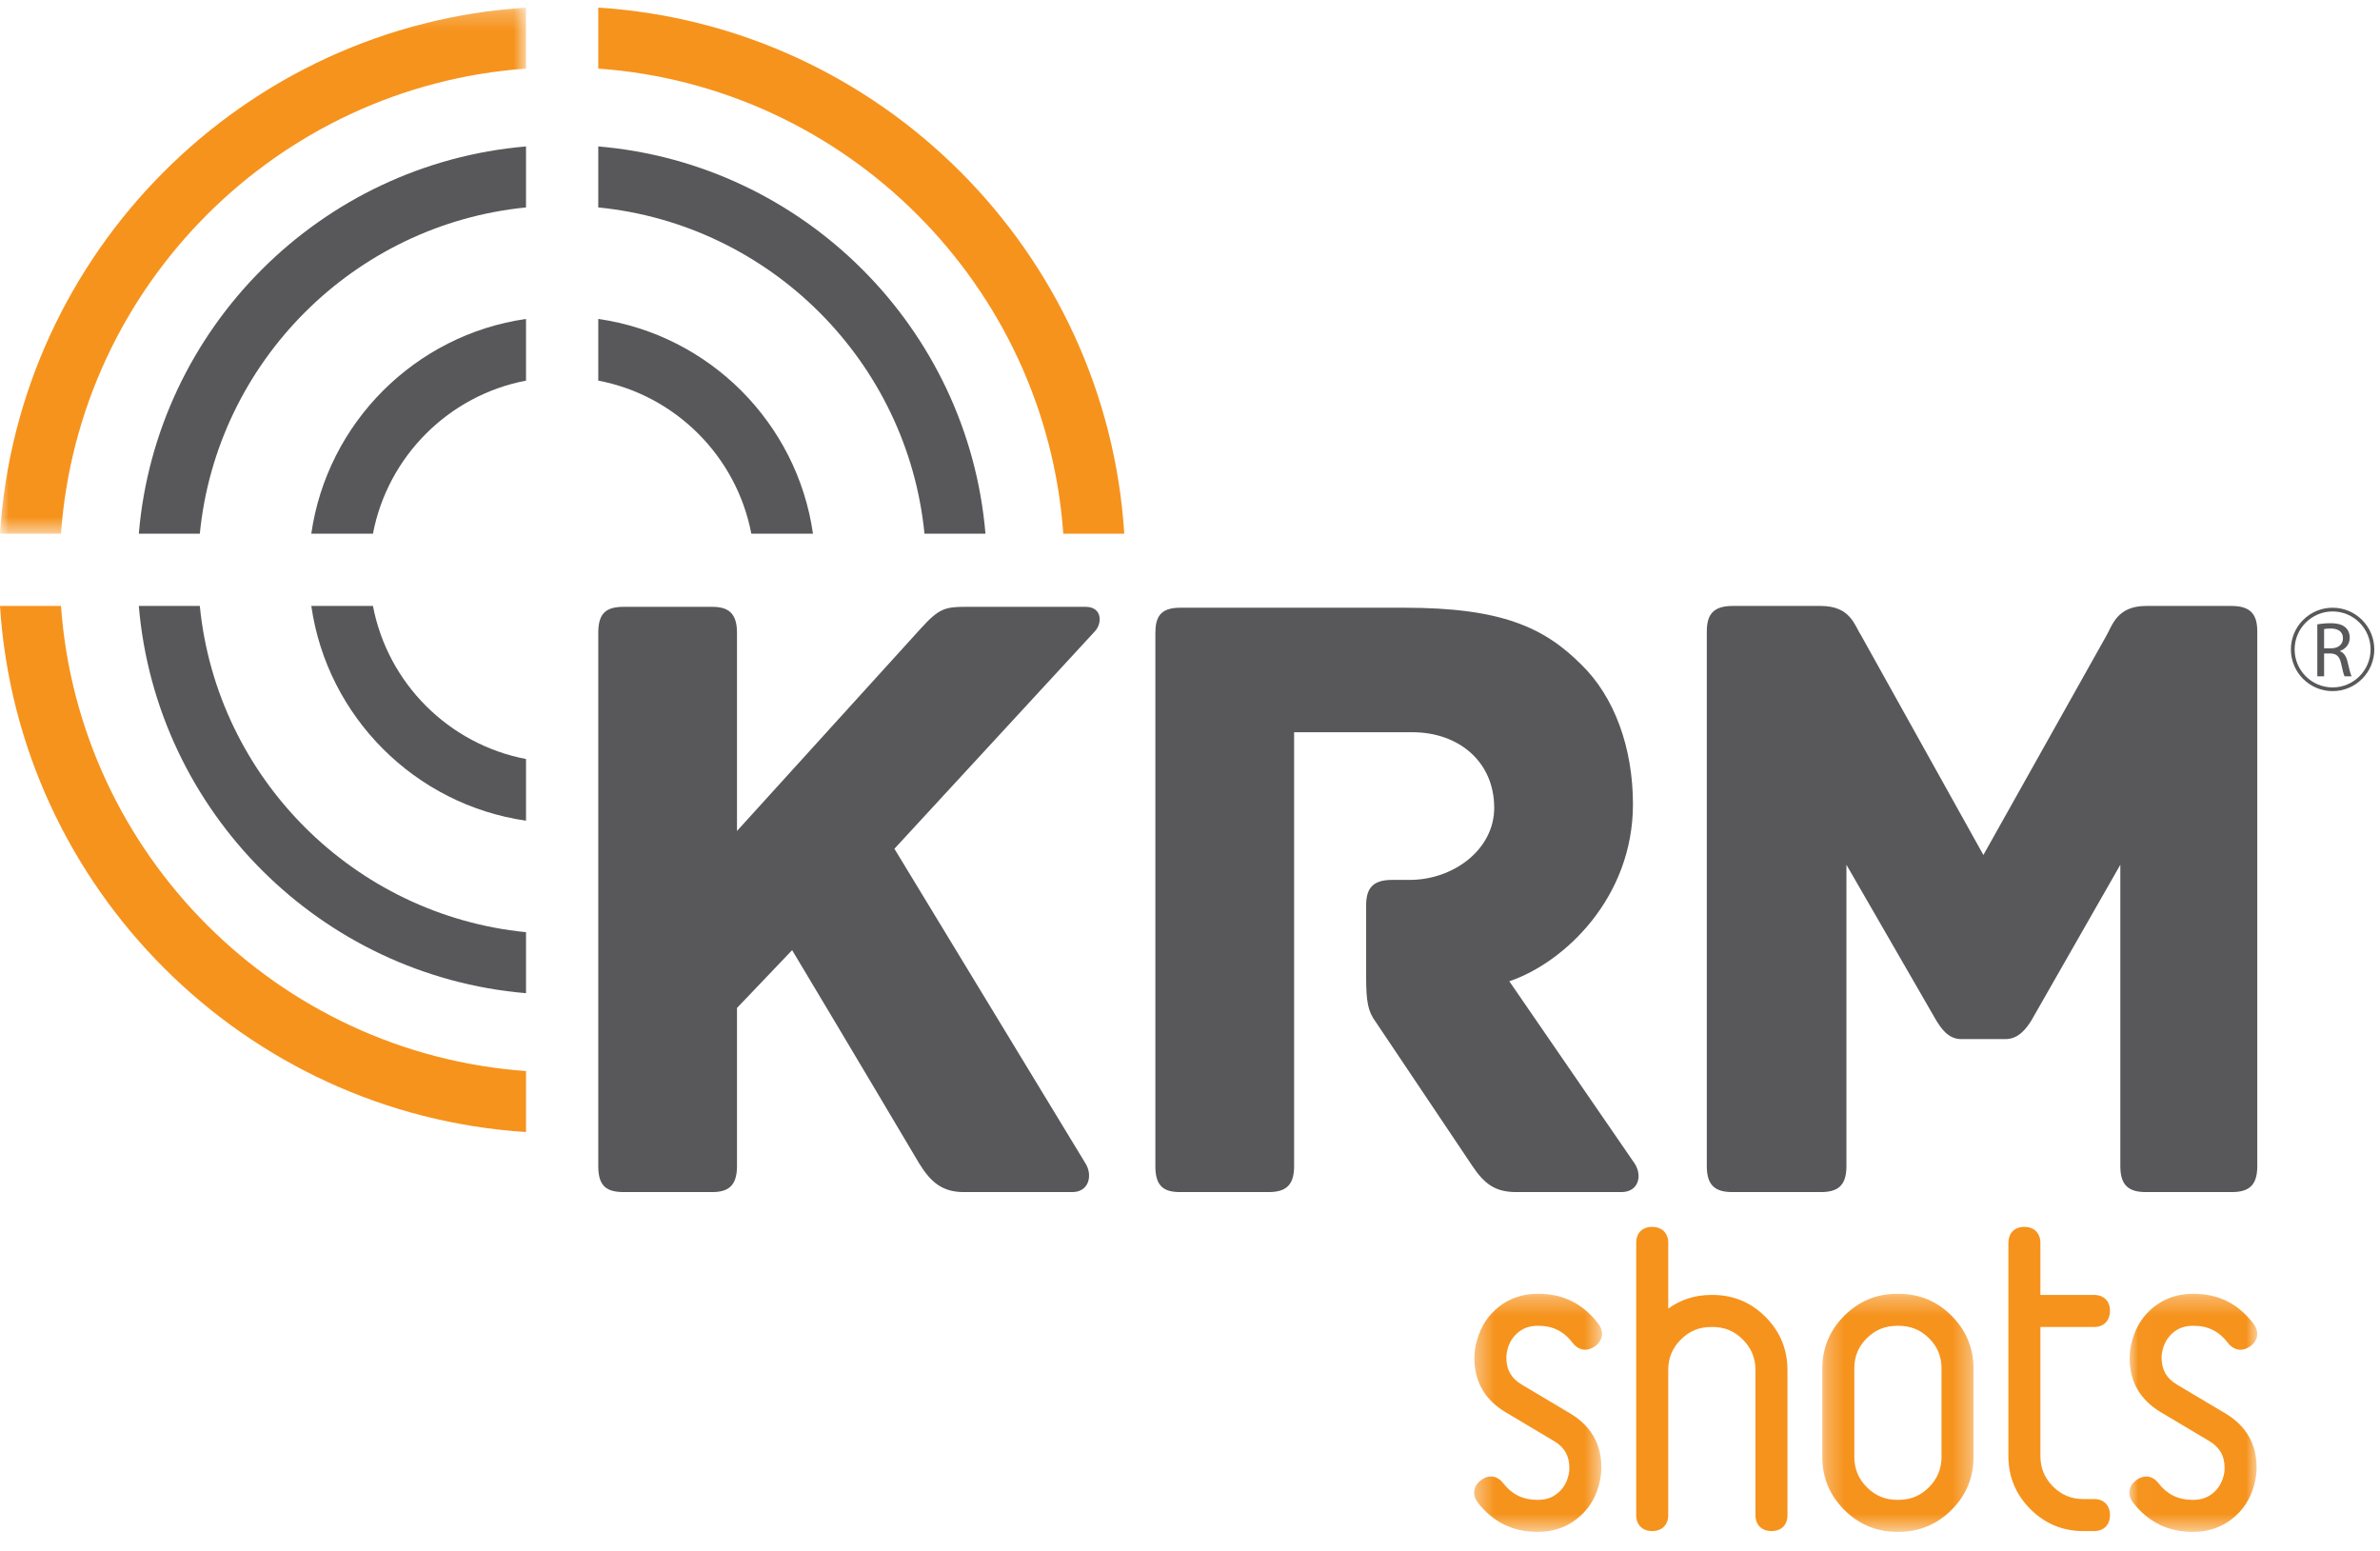
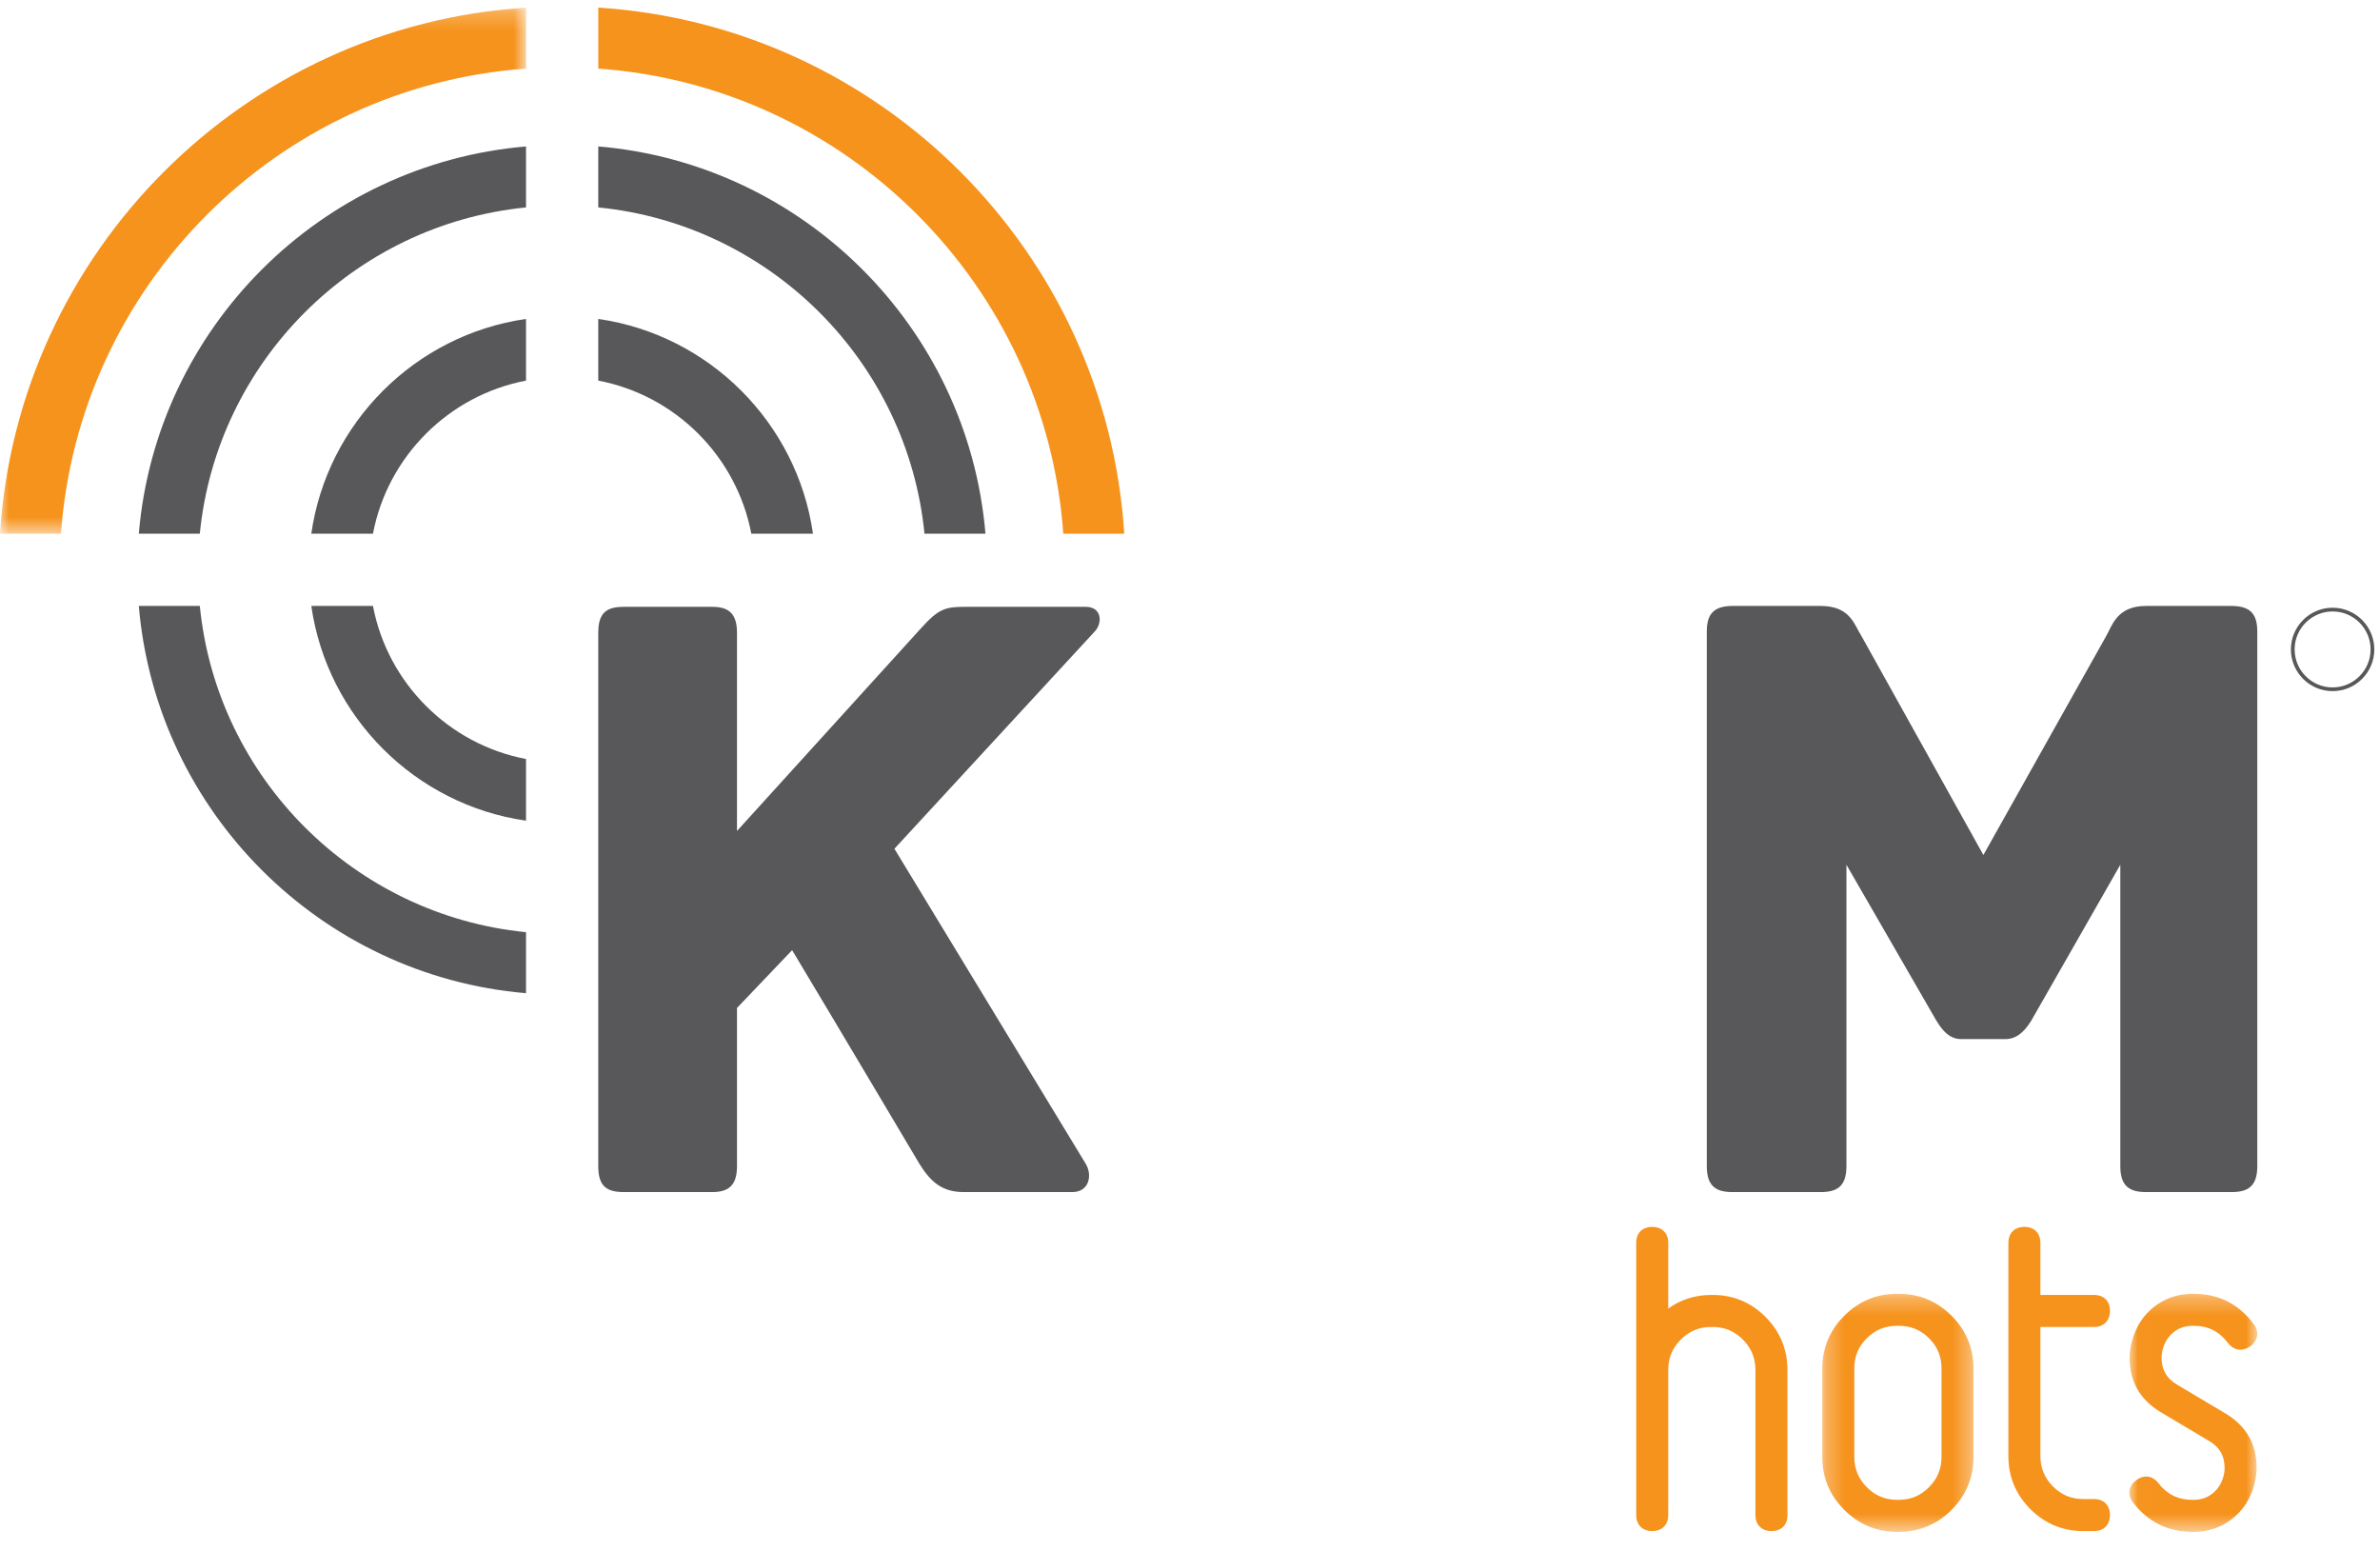
<svg xmlns="http://www.w3.org/2000/svg" xmlns:xlink="http://www.w3.org/1999/xlink" width="132px" height="86px" viewBox="0 0 132 86" version="1.1">
  <title>Group 43</title>
  <defs>
    <polygon id="path-1" points="0 0.239 29.174 0.239 29.174 29.414 0 29.414" />
    <polygon id="path-3" points="0.364 0.293 7.461 0.293 7.461 13.495 0.364 13.495" />
    <polygon id="path-5" points="0.275 0.293 8.664 0.293 8.664 13.495 0.275 13.495" />
    <polygon id="path-7" points="0.015 0.293 7.111 0.293 7.111 13.495 0.015 13.495" />
  </defs>
  <g id="Page-1" stroke="none" stroke-width="1" fill="none" fill-rule="evenodd">
    <g id="Akım-Akü" transform="translate(-317, -3400)">
      <g id="Group-43" transform="translate(317, 3400)">
        <path d="M41.67,29.596 L45.09,29.596 C44.209,23.445 39.332,18.569 33.181,17.687 L33.181,21.107 C37.468,21.923 40.853,25.309 41.67,29.596" id="Fill-1" fill="#58585B" />
        <path d="M29.174,21.107 L29.174,17.687 C23.024,18.569 18.147,23.445 17.265,29.596 L20.685,29.596 C21.502,25.309 24.887,21.924 29.174,21.107" id="Fill-3" fill="#58585B" />
        <path d="M20.685,33.603 L17.266,33.603 C18.147,39.754 23.024,44.63 29.174,45.511 L29.174,42.092 C24.887,41.275 21.502,37.89 20.685,33.603" id="Fill-5" fill="#58585B" />
        <path d="M11.082,33.603 L7.699,33.603 C8.664,45.003 17.774,54.113 29.174,55.078 L29.174,51.695 C19.635,50.751 12.026,43.142 11.082,33.603" id="Fill-7" fill="#58585B" />
        <path d="M51.274,29.596 L54.656,29.596 C53.691,18.195 44.581,9.085 33.181,8.12 L33.181,11.503 C42.721,12.447 50.33,20.056 51.274,29.596" id="Fill-9" fill="#58585B" />
        <path d="M29.174,11.503 L29.174,8.121 C17.773,9.086 8.664,18.196 7.699,29.596 L11.082,29.596 C12.026,20.056 19.635,12.447 29.174,11.503" id="Fill-11" fill="#58585B" />
        <path d="M58.973,29.596 L62.355,29.596 C61.36,13.96 48.817,1.417 33.181,0.422 L33.181,3.804 C46.956,4.788 57.989,15.821 58.973,29.596" id="Fill-13" fill="#F6931D" />
-         <path d="M3.383,33.603 L0,33.603 C0.995,49.239 13.537,61.782 29.175,62.777 L29.175,59.395 C15.399,58.41 4.367,47.378 3.383,33.603" id="Fill-15" fill="#F6931D" />
        <g id="Group-19" transform="translate(0, 0.183)">
          <mask id="mask-2" fill="white">
            <use xlink:href="#path-1" />
          </mask>
          <g id="Clip-18" />
          <path d="M29.174,3.622 L29.174,0.239 C13.537,1.234 0.995,13.777 -0,29.414 L3.383,29.414 C4.366,15.638 15.399,4.606 29.174,3.622" id="Fill-17" fill="#F6931D" mask="url(#mask-2)" />
        </g>
        <g id="Group-22" transform="translate(81.393, 71.454)">
          <mask id="mask-4" fill="white">
            <use xlink:href="#path-3" />
          </mask>
          <g id="Clip-21" />
-           <path d="M2.751,2.482 C3.063,2.204 3.432,2.069 3.879,2.069 L3.944,2.069 C4.735,2.069 5.356,2.382 5.85,3.04 C6.088,3.333 6.35,3.395 6.528,3.395 C6.711,3.395 6.893,3.331 7.084,3.196 C7.518,2.864 7.581,2.389 7.252,1.957 C6.419,0.853 5.307,0.293 3.944,0.293 L3.879,0.293 C3.078,0.293 2.364,0.53 1.757,0.998 C1.15,1.465 0.736,2.099 0.527,2.87 C0.428,3.197 0.378,3.53 0.378,3.858 C0.378,5.153 0.95,6.157 2.081,6.844 L4.81,8.469 C5.381,8.814 5.647,9.285 5.647,9.951 C5.647,10.124 5.624,10.287 5.575,10.447 C5.481,10.791 5.308,11.073 5.051,11.305 C4.738,11.584 4.369,11.72 3.923,11.72 L3.858,11.72 C3.077,11.72 2.462,11.418 1.981,10.801 C1.745,10.491 1.48,10.426 1.299,10.426 C1.108,10.426 0.92,10.497 0.74,10.635 C0.525,10.799 0.401,10.995 0.371,11.218 C0.341,11.442 0.41,11.663 0.576,11.879 C1.407,12.951 2.512,13.495 3.858,13.495 L3.923,13.495 C4.724,13.495 5.438,13.258 6.045,12.79 C6.651,12.322 7.066,11.697 7.277,10.935 C7.374,10.594 7.423,10.256 7.423,9.93 C7.423,8.637 6.852,7.633 5.72,6.945 L2.991,5.32 C2.42,4.975 2.155,4.504 2.155,3.837 C2.155,3.673 2.178,3.508 2.226,3.343 C2.32,2.999 2.493,2.716 2.751,2.482" id="Fill-20" fill="#F6931D" mask="url(#mask-4)" />
        </g>
        <path d="M94.997,71.812 L94.911,71.812 C94.017,71.812 93.216,72.067 92.524,72.568 L92.524,68.916 C92.524,68.382 92.175,68.037 91.635,68.037 C91.088,68.037 90.748,68.374 90.748,68.915 L90.748,84.028 C90.748,84.561 91.096,84.906 91.635,84.906 C92.175,84.906 92.524,84.561 92.524,84.028 L92.524,75.969 C92.524,75.31 92.751,74.76 93.219,74.289 C93.687,73.817 94.235,73.588 94.899,73.588 L94.985,73.588 C95.648,73.588 96.198,73.817 96.665,74.289 C97.133,74.761 97.361,75.31 97.361,75.969 L97.361,84.028 C97.361,84.561 97.709,84.906 98.249,84.906 C98.797,84.906 99.136,84.57 99.136,84.028 L99.136,75.97 C99.136,74.831 98.728,73.843 97.922,73.033 C97.115,72.223 96.131,71.812 94.997,71.812" id="Fill-23" fill="#F6931D" />
        <g id="Group-27" transform="translate(100.792, 71.454)">
          <mask id="mask-6" fill="white">
            <use xlink:href="#path-5" />
          </mask>
          <g id="Clip-26" />
          <path d="M4.513,11.72 L4.427,11.72 C3.764,11.72 3.214,11.491 2.747,11.021 C2.279,10.551 2.052,9.997 2.052,9.329 L2.052,4.438 C2.052,3.77 2.278,3.22 2.745,2.758 C3.211,2.294 3.762,2.069 4.427,2.069 L4.513,2.069 C5.178,2.069 5.728,2.294 6.196,2.758 C6.662,3.221 6.889,3.77 6.889,4.438 L6.889,9.329 C6.889,9.997 6.662,10.551 6.193,11.021 C5.726,11.491 5.176,11.72 4.513,11.72 M4.513,0.293 L4.426,0.293 C3.29,0.293 2.304,0.703 1.495,1.511 C0.686,2.32 0.275,3.307 0.275,4.444 L0.275,9.344 C0.275,10.482 0.686,11.469 1.495,12.277 C2.304,13.085 3.29,13.495 4.426,13.495 L4.513,13.495 C5.65,13.495 6.637,13.085 7.446,12.277 C8.254,11.468 8.664,10.482 8.664,9.344 L8.664,4.444 C8.664,3.308 8.254,2.321 7.446,1.511 C6.637,0.703 5.65,0.293 4.513,0.293" id="Fill-25" fill="#F6931D" mask="url(#mask-6)" />
        </g>
        <path d="M116.15,73.588 C116.681,73.588 117.024,73.235 117.024,72.689 C117.024,72.156 116.681,71.812 116.15,71.812 L113.165,71.812 L113.165,68.936 C113.165,68.382 112.824,68.037 112.276,68.037 C111.729,68.037 111.389,68.382 111.389,68.937 L111.389,80.75 C111.389,81.889 111.799,82.877 112.607,83.687 C113.416,84.495 114.403,84.906 115.54,84.906 L116.147,84.906 C116.68,84.906 117.024,84.557 117.024,84.018 C117.024,83.479 116.681,83.13 116.15,83.13 L115.546,83.13 C114.88,83.13 114.33,82.902 113.861,82.431 C113.393,81.96 113.165,81.404 113.165,80.733 L113.165,73.588 L116.15,73.588 Z" id="Fill-28" fill="#F6931D" />
        <g id="Group-32" transform="translate(118.083, 71.454)">
          <mask id="mask-8" fill="white">
            <use xlink:href="#path-7" />
          </mask>
          <g id="Clip-31" />
          <path d="M5.371,6.945 L2.642,5.32 C2.071,4.975 1.805,4.504 1.805,3.837 C1.805,3.675 1.829,3.509 1.876,3.343 C1.971,2.999 2.145,2.716 2.401,2.482 C2.714,2.204 3.083,2.069 3.53,2.069 L3.595,2.069 C4.386,2.069 5.007,2.382 5.501,3.04 C5.739,3.333 6,3.395 6.179,3.395 C6.361,3.395 6.544,3.331 6.735,3.196 C7.168,2.865 7.232,2.39 6.903,1.957 C6.07,0.853 4.957,0.293 3.595,0.293 L3.53,0.293 C2.729,0.293 2.015,0.53 1.408,0.998 C0.801,1.465 0.386,2.099 0.177,2.87 C0.079,3.196 0.03,3.528 0.03,3.858 C0.03,5.153 0.601,6.157 1.732,6.844 L4.461,8.469 C5.032,8.815 5.298,9.285 5.298,9.951 C5.298,10.124 5.275,10.287 5.227,10.446 C5.131,10.791 4.958,11.073 4.703,11.305 C4.389,11.584 4.019,11.72 3.573,11.72 L3.508,11.72 C2.728,11.72 2.113,11.418 1.632,10.801 C1.395,10.491 1.13,10.426 0.95,10.426 C0.76,10.426 0.572,10.497 0.39,10.635 C0.176,10.8 0.052,10.996 0.022,11.219 C-0.007,11.442 0.061,11.663 0.227,11.879 C1.058,12.951 2.163,13.495 3.508,13.495 L3.573,13.495 C4.374,13.495 5.088,13.258 5.696,12.79 C6.302,12.322 6.717,11.697 6.928,10.935 C7.025,10.594 7.074,10.256 7.074,9.93 C7.074,8.636 6.502,7.633 5.371,6.945" id="Fill-30" fill="#F6931D" mask="url(#mask-8)" />
        </g>
        <path d="M60.703,35.033 L49.606,47.068 L60.211,64.529 C60.605,65.17 60.408,66.107 59.471,66.107 L53.453,66.107 C52.269,66.107 51.628,65.565 50.986,64.529 C50.986,64.529 46.597,57.13 43.933,52.691 L40.875,55.897 L40.875,64.677 C40.875,65.811 40.333,66.107 39.494,66.107 L34.611,66.107 C33.674,66.107 33.181,65.811 33.181,64.677 L33.181,35.082 C33.181,33.947 33.674,33.652 34.611,33.652 L39.494,33.652 C40.333,33.652 40.875,33.947 40.875,35.082 L40.875,46.081 L51.085,34.835 C52.072,33.75 52.417,33.652 53.552,33.652 L60.211,33.652 C61.147,33.652 61.147,34.589 60.703,35.033" id="Fill-33" fill="#58585B" />
-         <path d="M89.925,66.107 L84.104,66.107 C82.921,66.107 82.329,65.663 81.639,64.627 L76.311,56.686 C75.868,56.094 75.769,55.552 75.769,54.171 L75.769,50.225 C75.769,49.337 76.065,48.795 77.199,48.795 L78.186,48.795 C80.603,48.795 82.872,47.117 82.872,44.799 C82.872,42.235 80.898,40.606 78.334,40.606 L71.774,40.606 L71.774,64.677 C71.774,65.811 71.231,66.107 70.343,66.107 L65.46,66.107 C64.572,66.107 64.079,65.811 64.079,64.677 L64.079,35.132 C64.079,34.244 64.325,33.701 65.46,33.701 L77.89,33.701 C83.266,33.701 85.634,34.786 87.706,36.858 C89.53,38.634 90.567,41.445 90.567,44.602 C90.567,49.781 86.768,53.381 83.71,54.417 L90.665,64.529 C91.109,65.22 90.862,66.107 89.925,66.107" id="Fill-35" fill="#58585B" />
        <path d="M125.194,35.033 L125.194,64.677 C125.194,65.811 124.652,66.107 123.764,66.107 L119.029,66.107 C118.141,66.107 117.598,65.811 117.598,64.677 L117.598,47.956 L112.666,56.588 C112.419,56.982 111.976,57.624 111.235,57.624 L108.769,57.624 C108.03,57.624 107.635,56.982 107.388,56.588 L102.407,47.956 L102.407,64.677 C102.407,65.811 101.864,66.107 100.976,66.107 L96.093,66.107 C95.205,66.107 94.663,65.811 94.663,64.677 L94.663,35.033 C94.663,34.145 94.958,33.603 96.093,33.603 L100.976,33.603 C102.654,33.603 102.851,34.688 103.245,35.28 L110.003,47.413 L116.809,35.28 C117.155,34.688 117.401,33.603 119.029,33.603 L123.764,33.603 C124.898,33.603 125.194,34.145 125.194,35.033" id="Fill-37" fill="#58585B" />
-         <path d="M128.9,35.953 L129.286,35.953 C129.689,35.953 129.945,35.732 129.945,35.398 C129.945,35.021 129.672,34.856 129.273,34.856 C129.091,34.856 128.965,34.869 128.9,34.887 L128.9,35.953 Z M128.523,34.622 C128.714,34.587 128.991,34.561 129.247,34.561 C129.65,34.561 129.914,34.639 130.092,34.8 C130.235,34.93 130.322,35.129 130.322,35.359 C130.322,35.74 130.079,35.996 129.776,36.1 L129.776,36.113 C129.997,36.191 130.131,36.399 130.2,36.702 C130.296,37.11 130.366,37.392 130.426,37.504 L130.035,37.504 C129.988,37.418 129.923,37.171 129.845,36.806 C129.758,36.403 129.598,36.252 129.256,36.239 L128.9,36.239 L128.9,37.504 L128.523,37.504 L128.523,34.622 Z" id="Fill-39" fill="#58585B" />
        <path d="M129.371,33.908 C128.21,33.908 127.265,34.853 127.265,36.014 C127.265,37.176 128.21,38.121 129.371,38.121 C130.533,38.121 131.478,37.176 131.478,36.014 C131.478,34.853 130.533,33.908 129.371,33.908 M129.371,38.327 C128.096,38.327 127.058,37.289 127.058,36.014 C127.058,34.739 128.096,33.701 129.371,33.701 C130.647,33.701 131.684,34.739 131.684,36.014 C131.684,37.289 130.647,38.327 129.371,38.327" id="Fill-41" fill="#58585B" />
      </g>
    </g>
  </g>
</svg>